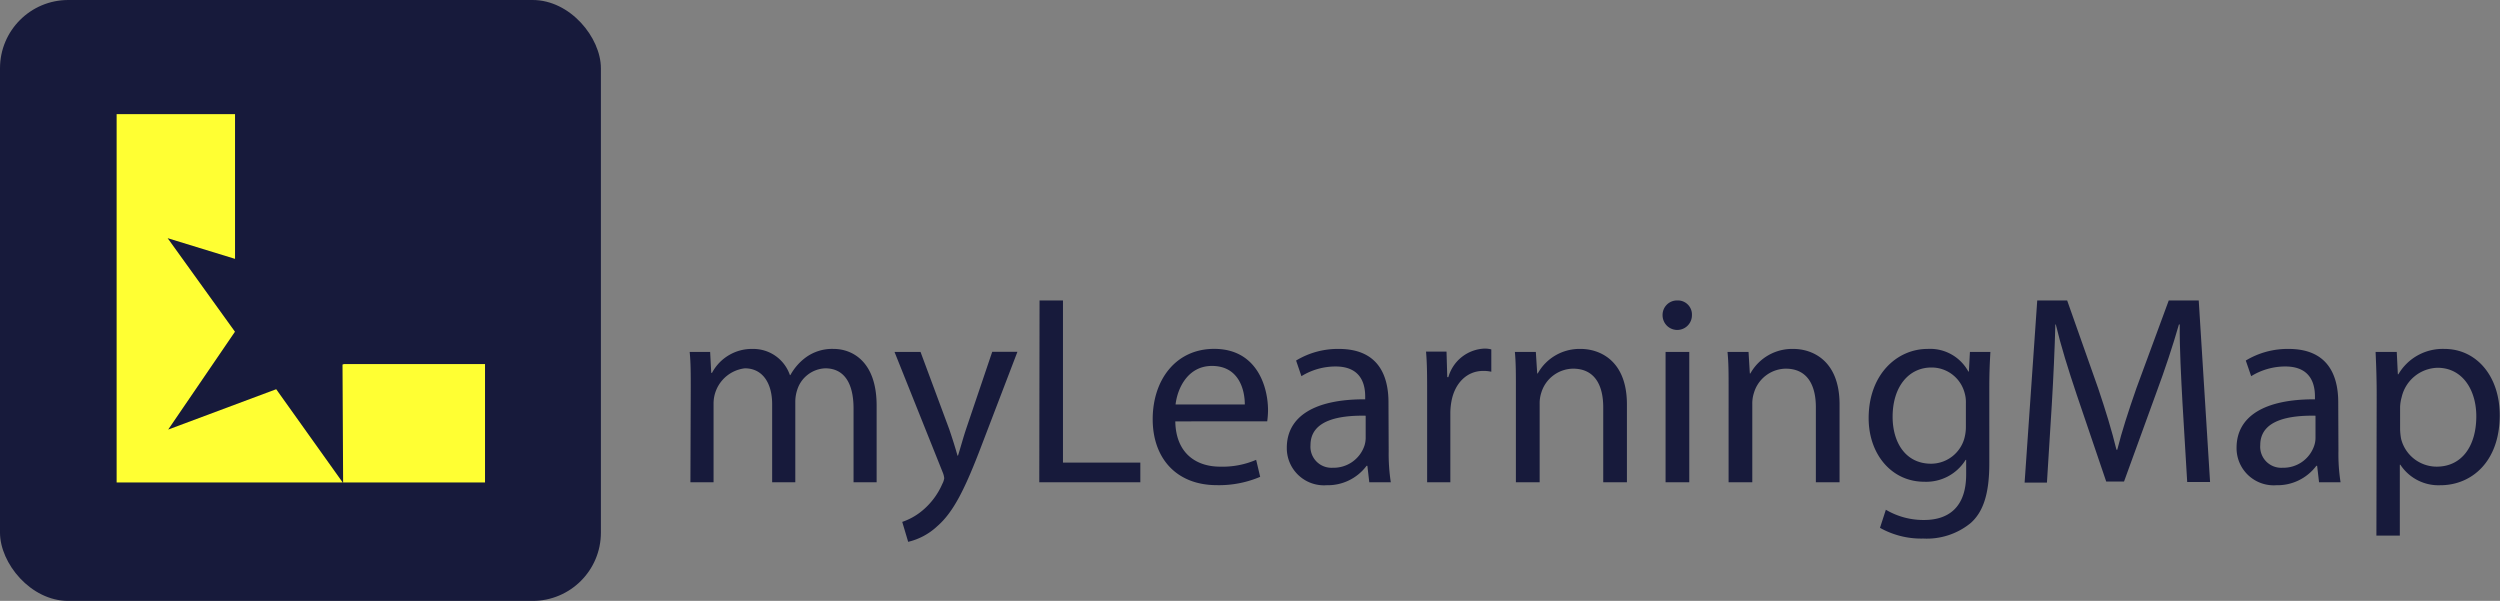
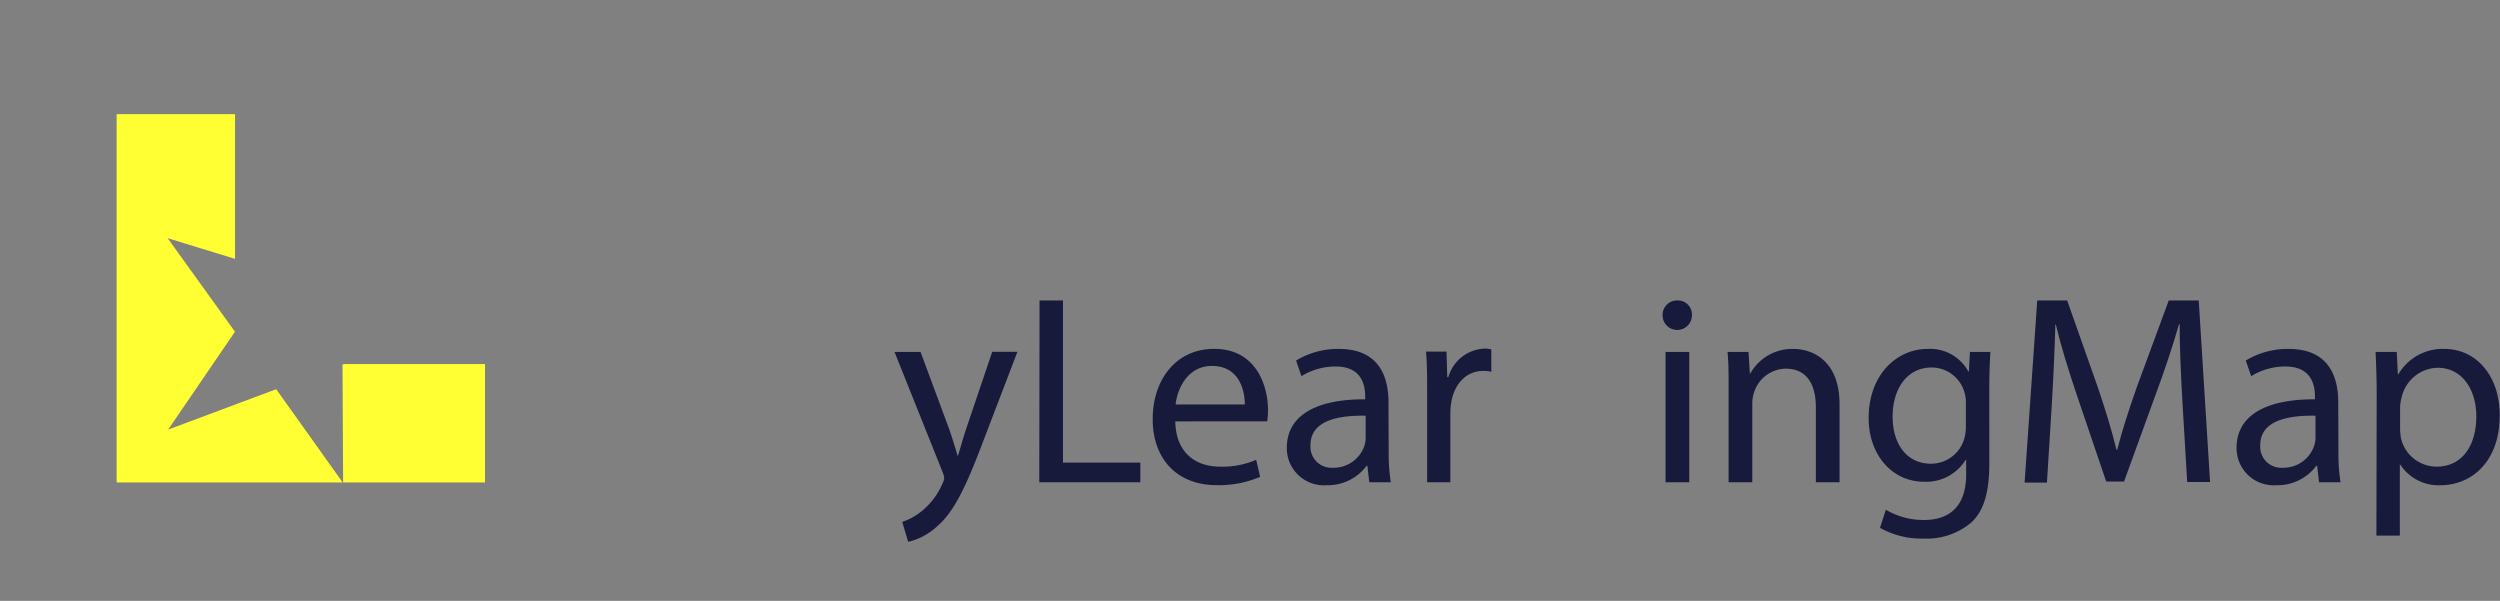
<svg xmlns="http://www.w3.org/2000/svg" viewBox="0 0 366.12 88">
  <rect x="0" y="0" width="366.12" height="88" fill="#808080" stroke="none" />
  <defs>
    <style>.cls-1{fill:#171a3b;}.cls-2{fill:#ff3;fill-rule:evenodd;}</style>
  </defs>
  <title>Asset 1</title>
  <g id="Layer_2" data-name="Layer 2">
    <g id="Layer_1-2" data-name="Layer 1">
-       <rect class="cls-1" width="88" height="88" rx="10" />
      <polygon class="cls-2" points="40.45 57 24.63 62.91 34.41 48.58 24.55 34.88 34.42 37.91 34.42 16.71 17.08 16.71 17.08 70.66 50.19 70.66 40.45 57" />
      <polygon class="cls-2" points="50.36 53.32 50.16 53.39 50.25 70.66 71.03 70.66 71.03 53.32 50.36 53.32" />
-       <path class="cls-1" d="M101.16,56.7c0-2,0-3.59-.16-5.16h3l.16,3.07h.11a6.6,6.6,0,0,1,6-3.51,5.66,5.66,0,0,1,5.41,3.83h.07a8,8,0,0,1,2.13-2.49,6.53,6.53,0,0,1,4.23-1.34c2.52,0,6.27,1.66,6.27,8.29V70.63H125V59.82c0-3.67-1.35-5.88-4.15-5.88a4.49,4.49,0,0,0-4.1,3.16,5.6,5.6,0,0,0-.28,1.73v11.8h-3.39V59.19c0-3-1.34-5.25-4-5.25a5.19,5.19,0,0,0-4.58,5.17V70.63h-3.39Z" />
      <path class="cls-1" d="M134.81,51.54,139,62.82c.43,1.26.91,2.76,1.22,3.9h.08c.36-1.14.75-2.6,1.22-4l3.79-11.2H149l-5.21,13.61c-2.48,6.54-4.18,9.9-6.55,11.95A9.39,9.39,0,0,1,133,79.35l-.87-2.92a9.16,9.16,0,0,0,3-1.7A10.52,10.52,0,0,0,138,70.87a2.56,2.56,0,0,0,.28-.83,3,3,0,0,0-.24-.91L131,51.54Z" />
      <path class="cls-1" d="M152.24,44h3.43V67.75H167v2.88h-14.8Z" />
      <path class="cls-1" d="M172.12,61.71c.08,4.7,3.08,6.63,6.55,6.63a12.42,12.42,0,0,0,5.29-1l.59,2.49a15.35,15.35,0,0,1-6.35,1.22c-5.88,0-9.39-3.9-9.39-9.66s3.39-10.3,9-10.3c6.23,0,7.89,5.49,7.89,9a12.69,12.69,0,0,1-.12,1.61Zm10.18-2.48c0-2.21-.91-5.64-4.81-5.64-3.51,0-5.05,3.23-5.33,5.64Z" />
      <path class="cls-1" d="M203.37,66.05a27.64,27.64,0,0,0,.31,4.58h-3.15l-.28-2.41h-.12a7.09,7.09,0,0,1-5.84,2.84,5.44,5.44,0,0,1-5.84-5.48c0-4.62,4.11-7.14,11.48-7.1v-.4c0-1.57-.43-4.41-4.34-4.41a9.53,9.53,0,0,0-5,1.42l-.78-2.29a11.77,11.77,0,0,1,6.27-1.7c5.84,0,7.26,4,7.26,7.81ZM200,60.88c-3.78-.07-8.08.6-8.08,4.3a3.08,3.08,0,0,0,3.27,3.32,4.76,4.76,0,0,0,4.62-3.2,3.85,3.85,0,0,0,.19-1.1Z" />
      <path class="cls-1" d="M209,57.49c0-2.25,0-4.18-.16-6h3l.11,3.74h.16a5.74,5.74,0,0,1,5.29-4.18,3.78,3.78,0,0,1,1,.12v3.27a5.2,5.2,0,0,0-1.19-.12c-2.44,0-4.18,1.86-4.65,4.46a9.76,9.76,0,0,0-.16,1.62V70.63H209Z" />
-       <path class="cls-1" d="M222,56.7c0-2,0-3.59-.15-5.16h3.07l.2,3.15h.08a7,7,0,0,1,6.31-3.59c2.64,0,6.75,1.58,6.75,8.13v11.4h-3.47v-11c0-3.07-1.15-5.64-4.42-5.64a4.94,4.94,0,0,0-4.66,3.55,5,5,0,0,0-.23,1.62V70.63H222Z" />
      <path class="cls-1" d="M247.78,46.17a2.15,2.15,0,0,1-4.3,0A2.12,2.12,0,0,1,245.65,44,2.06,2.06,0,0,1,247.78,46.17Zm-3.86,24.46V51.54h3.47V70.63Z" />
      <path class="cls-1" d="M253.15,56.7c0-2,0-3.59-.16-5.16h3.08l.19,3.15h.08a7,7,0,0,1,6.31-3.59c2.65,0,6.75,1.58,6.75,8.13v11.4h-3.47v-11c0-3.07-1.14-5.64-4.42-5.64a4.93,4.93,0,0,0-4.65,3.55,5,5,0,0,0-.24,1.62V70.63h-3.47Z" />
      <path class="cls-1" d="M291.33,67.87c0,4.38-.86,7.06-2.72,8.72a10.14,10.14,0,0,1-6.94,2.28,12.35,12.35,0,0,1-6.35-1.57l.86-2.65a10.8,10.8,0,0,0,5.61,1.5c3.55,0,6.15-1.85,6.15-6.67V67.35h-.08a6.79,6.79,0,0,1-6.07,3.2c-4.74,0-8.13-4-8.13-9.31,0-6.47,4.22-10.14,8.6-10.14a6.37,6.37,0,0,1,6,3.31h.08l.15-2.87h3c-.08,1.38-.16,2.91-.16,5.24Zm-3.43-8.8a4.92,4.92,0,0,0-.2-1.58,5,5,0,0,0-4.85-3.67c-3.31,0-5.68,2.8-5.68,7.22,0,3.75,1.89,6.87,5.64,6.87a5.08,5.08,0,0,0,4.82-3.55,6.3,6.3,0,0,0,.27-1.86Z" />
      <path class="cls-1" d="M319.62,59c-.2-3.71-.44-8.16-.4-11.48h-.12c-.9,3.12-2,6.47-3.35,10.1l-4.69,12.9h-2.61l-4.3-12.66c-1.26-3.75-2.33-7.18-3.08-10.34H301c-.08,3.32-.28,7.77-.52,11.76l-.71,11.4H296.5L298.35,44h4.38l4.54,12.86c1.1,3.27,2,6.19,2.68,9h.12c.67-2.69,1.62-5.61,2.8-9L317.61,44H322l1.66,26.59h-3.35Z" />
      <path class="cls-1" d="M342.46,66.05a26.6,26.6,0,0,0,.31,4.58h-3.15l-.28-2.41h-.12a7.11,7.11,0,0,1-5.84,2.84,5.44,5.44,0,0,1-5.84-5.48c0-4.62,4.11-7.14,11.48-7.1v-.4c0-1.57-.43-4.41-4.34-4.41a9.5,9.5,0,0,0-5,1.42l-.79-2.29a11.84,11.84,0,0,1,6.28-1.7c5.84,0,7.26,4,7.26,7.81Zm-3.36-5.17c-3.79-.07-8.09.6-8.09,4.3a3.08,3.08,0,0,0,3.28,3.32,4.75,4.75,0,0,0,4.61-3.2,3.55,3.55,0,0,0,.2-1.1Z" />
      <path class="cls-1" d="M348.06,57.77c0-2.45-.08-4.42-.16-6.23H351l.16,3.27h.08A7.51,7.51,0,0,1,358,51.1c4.61,0,8.08,3.91,8.08,9.71,0,6.86-4.18,10.25-8.68,10.25a6.67,6.67,0,0,1-5.87-3h-.08V78.44h-3.43Zm3.43,5.09a8.84,8.84,0,0,0,.15,1.42,5.38,5.38,0,0,0,5.21,4.06c3.67,0,5.8-3,5.8-7.38,0-3.82-2-7.1-5.68-7.1a5.54,5.54,0,0,0-5.25,4.3,6.1,6.1,0,0,0-.23,1.42Z" />
    </g>
  </g>
</svg>